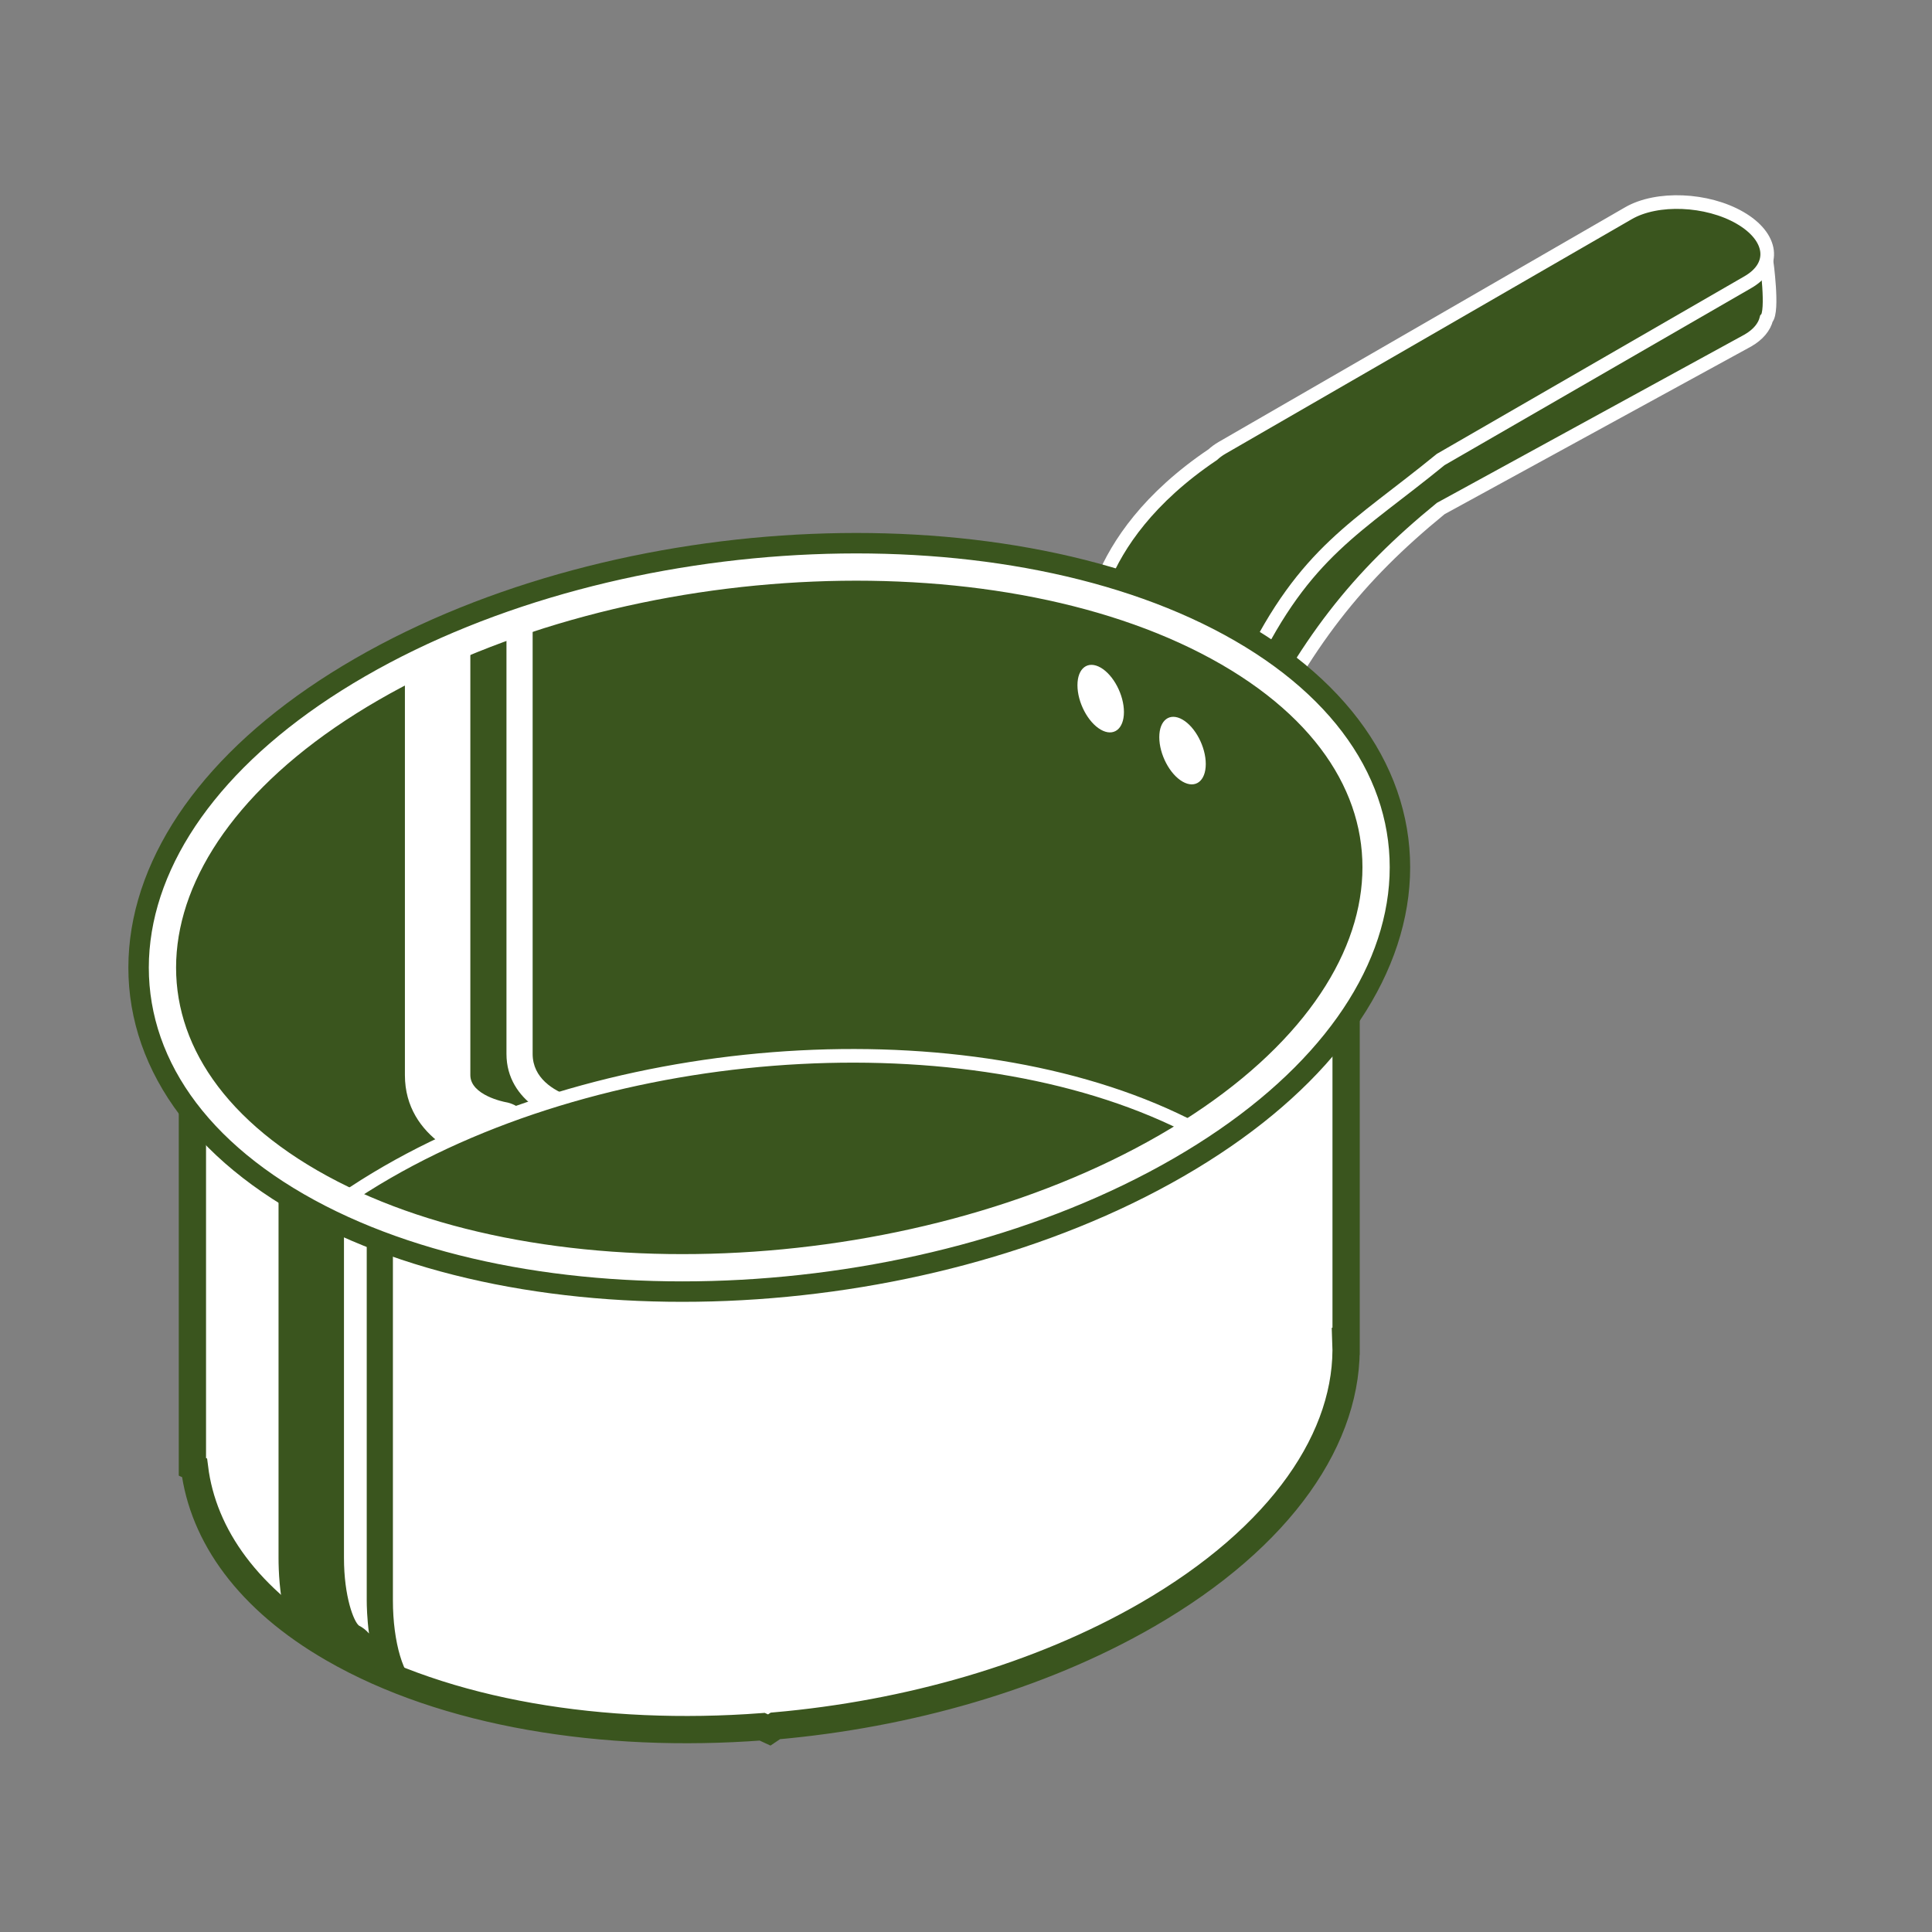
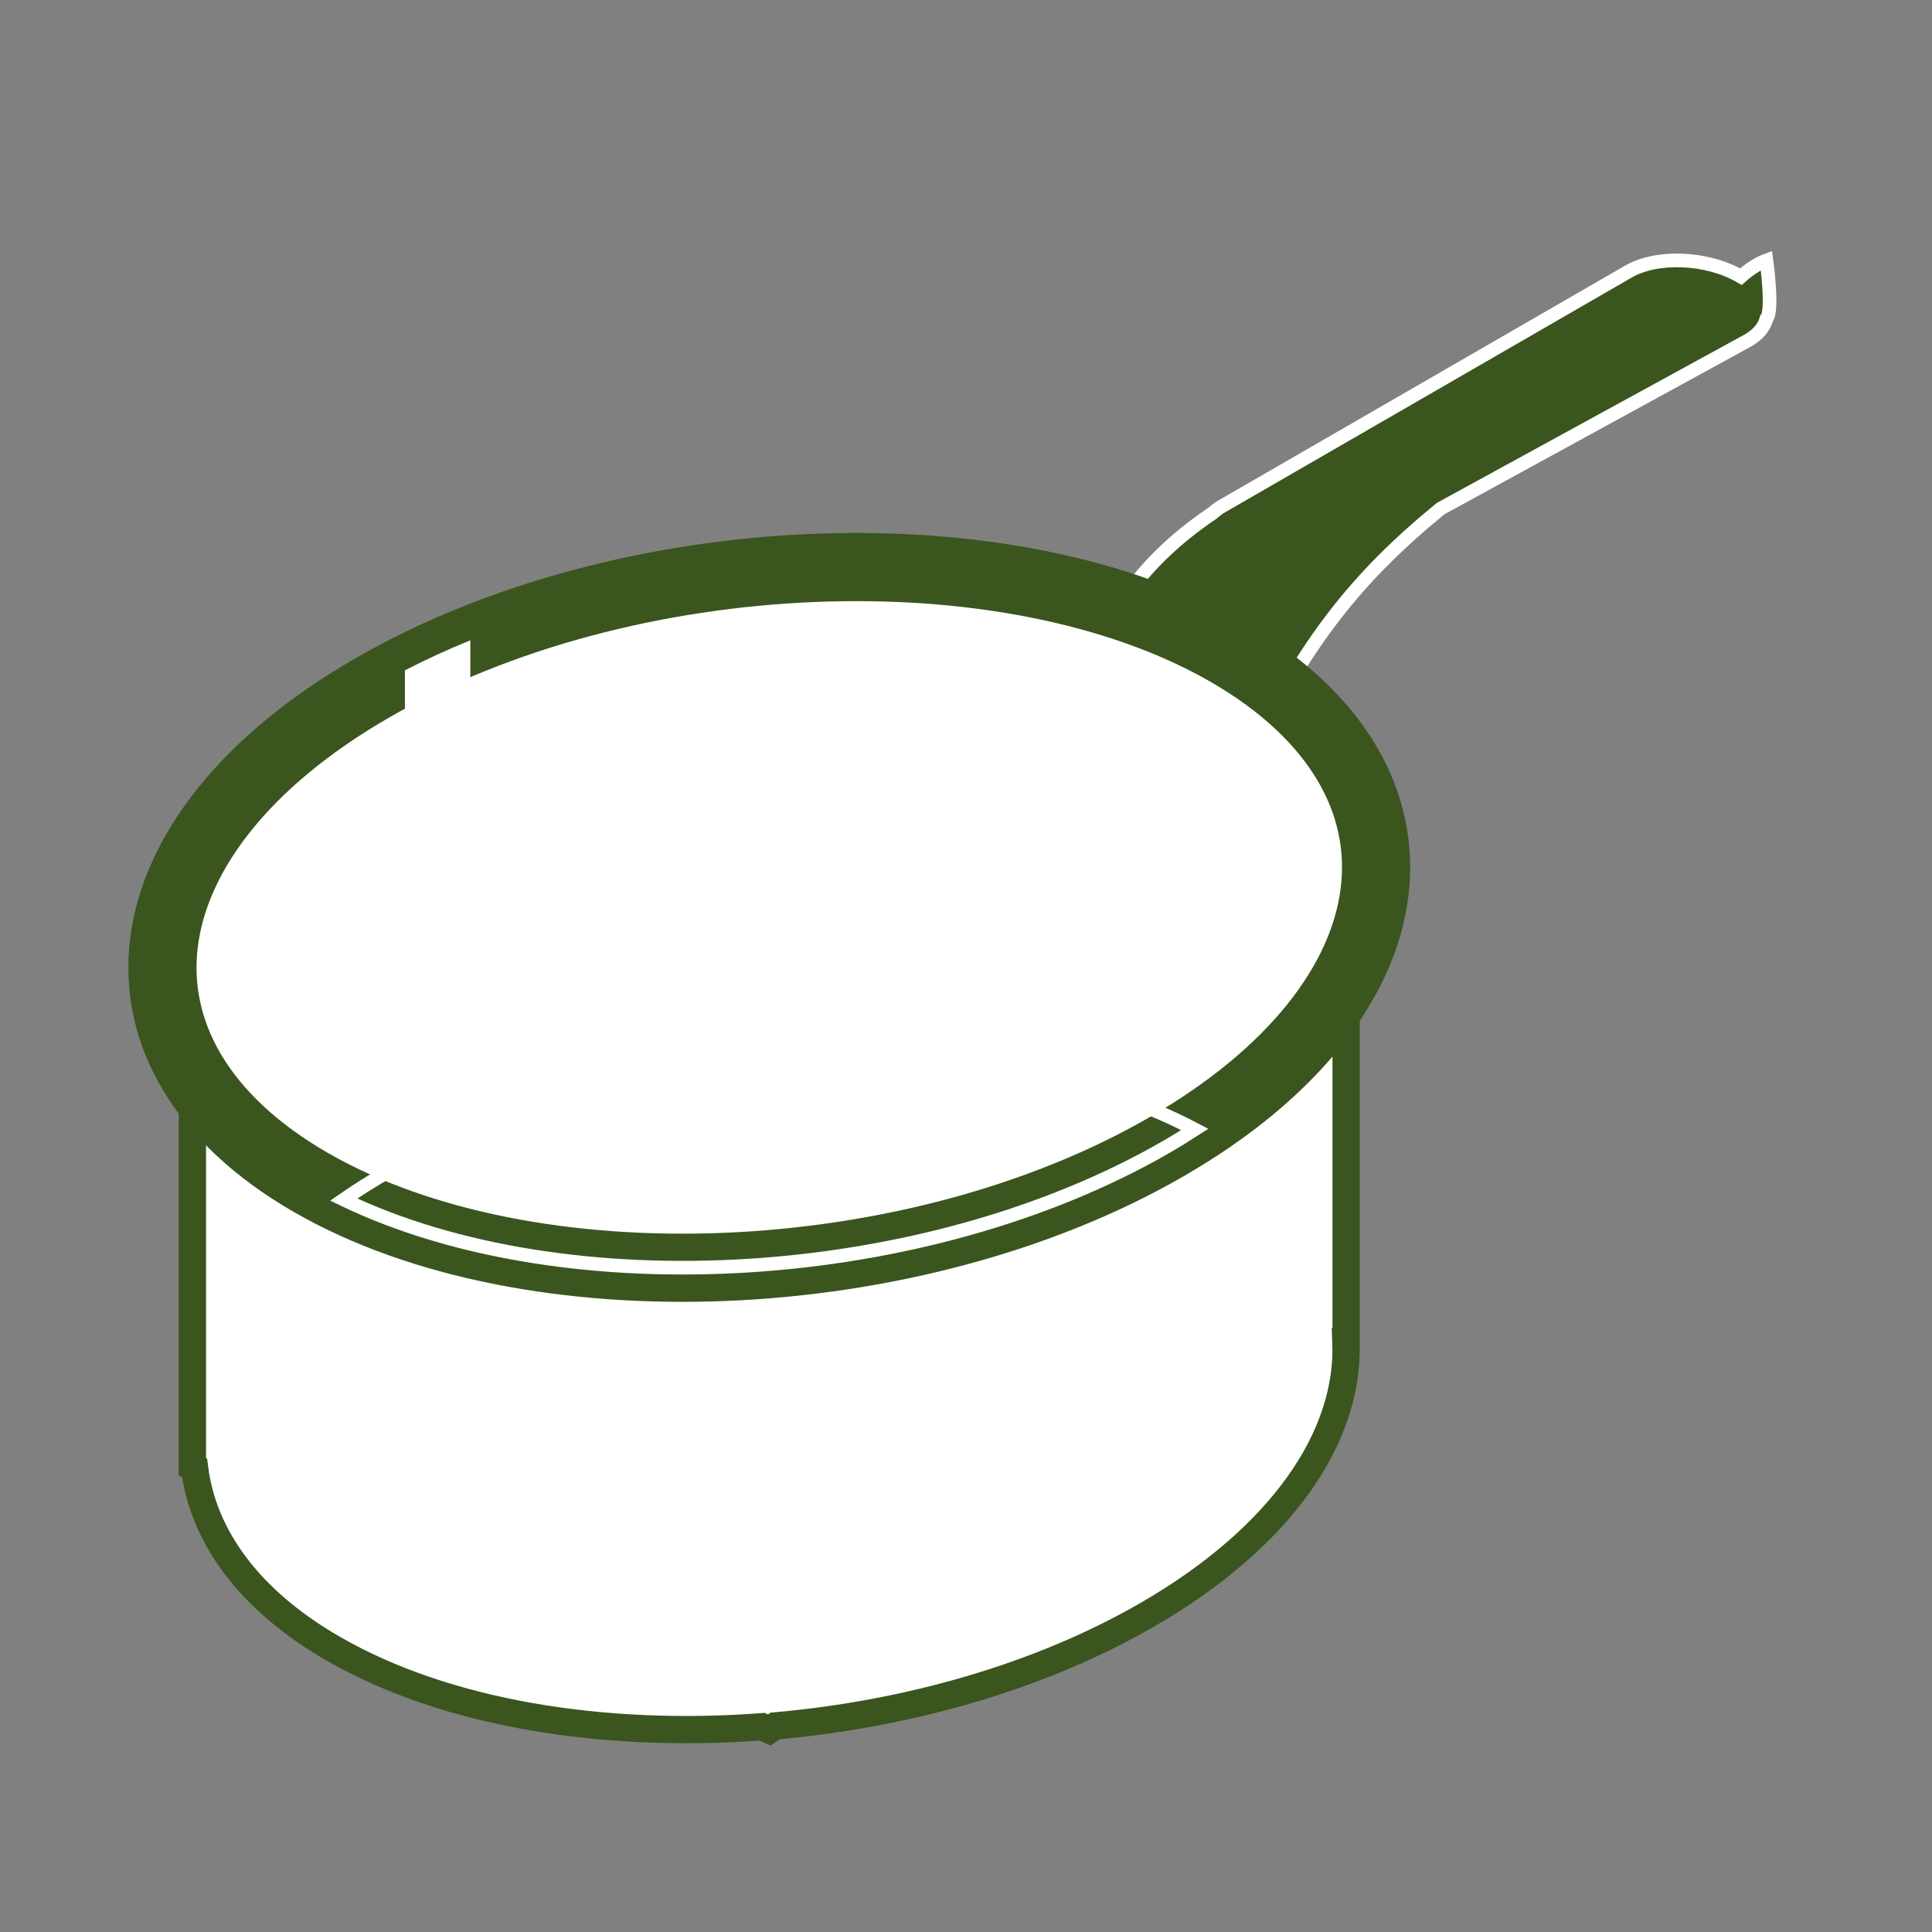
<svg xmlns="http://www.w3.org/2000/svg" version="1.1" id="Calque_1" x="0px" y="0px" width="283.46px" height="283.46px" viewBox="0 0 283.46 283.46" enable-background="new 0 0 283.46 283.46" xml:space="preserve">
  <rect x="0" y="0" width="283.46" height="283.46" fill="#808080" stroke="none" />
  <g>
    <path fill="#3A551E" stroke="#FFFFFF" stroke-width="2" stroke-miterlimit="10" d="M259.166,38.204   c-1.297,0.484-2.564,1.344-3.752,2.393c-0.047-0.026-0.086-0.055-0.131-0.082c-4.84-2.793-12.158-3.096-16.348-0.678l-59.635,34.43   c-0.529,0.307-0.982,0.641-1.362,0.998c-18.904,12.73-18.046,27.236-18.046,27.236s17.334,21.215,23.47,8.557   c8.169-16.852,15.735-26.406,28.013-36.443l45.08-24.662c1.521-0.877,2.412-1.996,2.711-3.195l0,0   C260.209,45.714,259.166,38.204,259.166,38.204z" />
-     <path fill="#3A551E" stroke="#FFFFFF" stroke-width="2" stroke-miterlimit="10" d="M255.283,31.956   c-4.84-2.793-12.158-3.095-16.348-0.678l-59.635,34.43c-0.529,0.307-0.982,0.641-1.362,0.998   c-18.904,12.729-18.046,27.236-18.046,27.236s17.334,16.424,23.47,3.768c8.169-16.854,15.735-20.252,28.013-30.289l45.08-26.027   C260.645,38.974,260.119,34.749,255.283,31.956z" />
    <path fill="#FFFFFF" stroke="#3A551E" stroke-width="4" stroke-miterlimit="10" d="M197.5,130.597l-169.271,12.27v72.346   l0.312,0.141c1.24,9.963,7.893,19.357,20.342,26.531c16.486,9.512,39.605,13.215,62.948,11.459l1.032,0.478l0.896-0.599   c19.349-1.709,38.736-7.174,54.512-16.275c19.863-11.457,29.775-26.246,29.203-40.137h0.025V130.597z" />
-     <path fill="#3A551E" d="M61.35,247.272c-2.145-1.084-3.703-6.324-3.703-12.461V179.7c0-1.061-0.859-1.92-1.92-1.92   s-1.92,0.859-1.92,1.92v55.111c0,0.766,0.041,2.639,0.332,4.854c-0.398-0.469-0.893-0.867-1.479-1.162   c-0.74-0.576-2.193-4.188-2.193-9.932V173.46c0-2.652-2.148-4.801-4.799-4.801c-2.652,0-4.801,2.148-4.801,4.801v55.111   c0,1.98,0.148,5.207,0.906,8.471c2.117,1.701,4.477,3.324,7.109,4.842c1.873,1.08,3.844,2.076,5.877,3.008   c0.127-0.256,0.225-0.518,0.303-0.78c0.111,0.368,0.232,0.733,0.363,1.093c2.107,0.939,4.297,1.795,6.551,2.578   C61.811,247.575,61.602,247.399,61.35,247.272z" />
    <path fill="#FFFFFF" stroke="#3A551E" stroke-width="10" stroke-miterlimit="10" d="M171.149,168.253   c-37.162,21.459-93.39,23.787-125.589,5.207c-32.187-18.578-28.139-51.059,9.018-72.506c37.174-21.459,93.397-23.797,125.587-5.218   C212.355,114.329,208.322,146.802,171.149,168.253z" />
-     <path fill="#3A551E" stroke="#FFFFFF" stroke-width="4" stroke-miterlimit="10" d="M171.149,168.253   c-37.162,21.459-93.39,23.787-125.589,5.207c-32.187-18.578-28.139-51.059,9.018-72.506c37.174-21.459,93.397-23.797,125.587-5.218   C212.355,114.329,208.322,146.802,171.149,168.253z" />
    <path fill="none" stroke="#FFFFFF" stroke-width="2" stroke-miterlimit="10" d="M171.149,168.253   c1.439-0.832,2.812-1.683,4.151-2.547c-31.292-16.484-83.623-13.861-118.516,6.285c-2.246,1.295-4.365,2.635-6.359,4.01   C83.184,191.753,135.79,188.671,171.149,168.253z" />
    <g>
-       <path fill="#FFFFFF" d="M78.404,162.388c1.678-0.561,3.379-1.082,5.09-1.58c-2.229-0.816-5.346-2.596-5.346-6.184V90.618    c-1.291,0.418-2.57,0.855-3.84,1.311v62.695C74.309,158.173,76.129,160.688,78.404,162.388z" />
      <path fill="#FFFFFF" d="M64.744,167.851c3.838-1.811,7.832-3.434,11.939-4.867c-0.68-0.658-1.555-1.127-2.559-1.291    c-0.051-0.01-5.117-0.973-5.117-3.955V93.942c-3.299,1.342-6.5,2.816-9.6,4.404v59.391    C59.408,162.442,61.811,165.7,64.744,167.851z" />
    </g>
    <path fill="#FFFFFF" d="M164.903,104.47c-0.001,2.512-1.527,3.666-3.411,2.578c-1.883-1.088-3.41-4.006-3.41-6.516   c0-2.512,1.526-3.666,3.41-2.578S164.903,101.958,164.903,104.47z" />
-     <path fill="#FFFFFF" d="M176.909,112.095c-0.001,2.512-1.527,3.666-3.411,2.578c-1.883-1.088-3.41-4.004-3.41-6.516   s1.527-3.666,3.41-2.578C175.382,106.667,176.909,109.585,176.909,112.095z" />
  </g>
</svg>